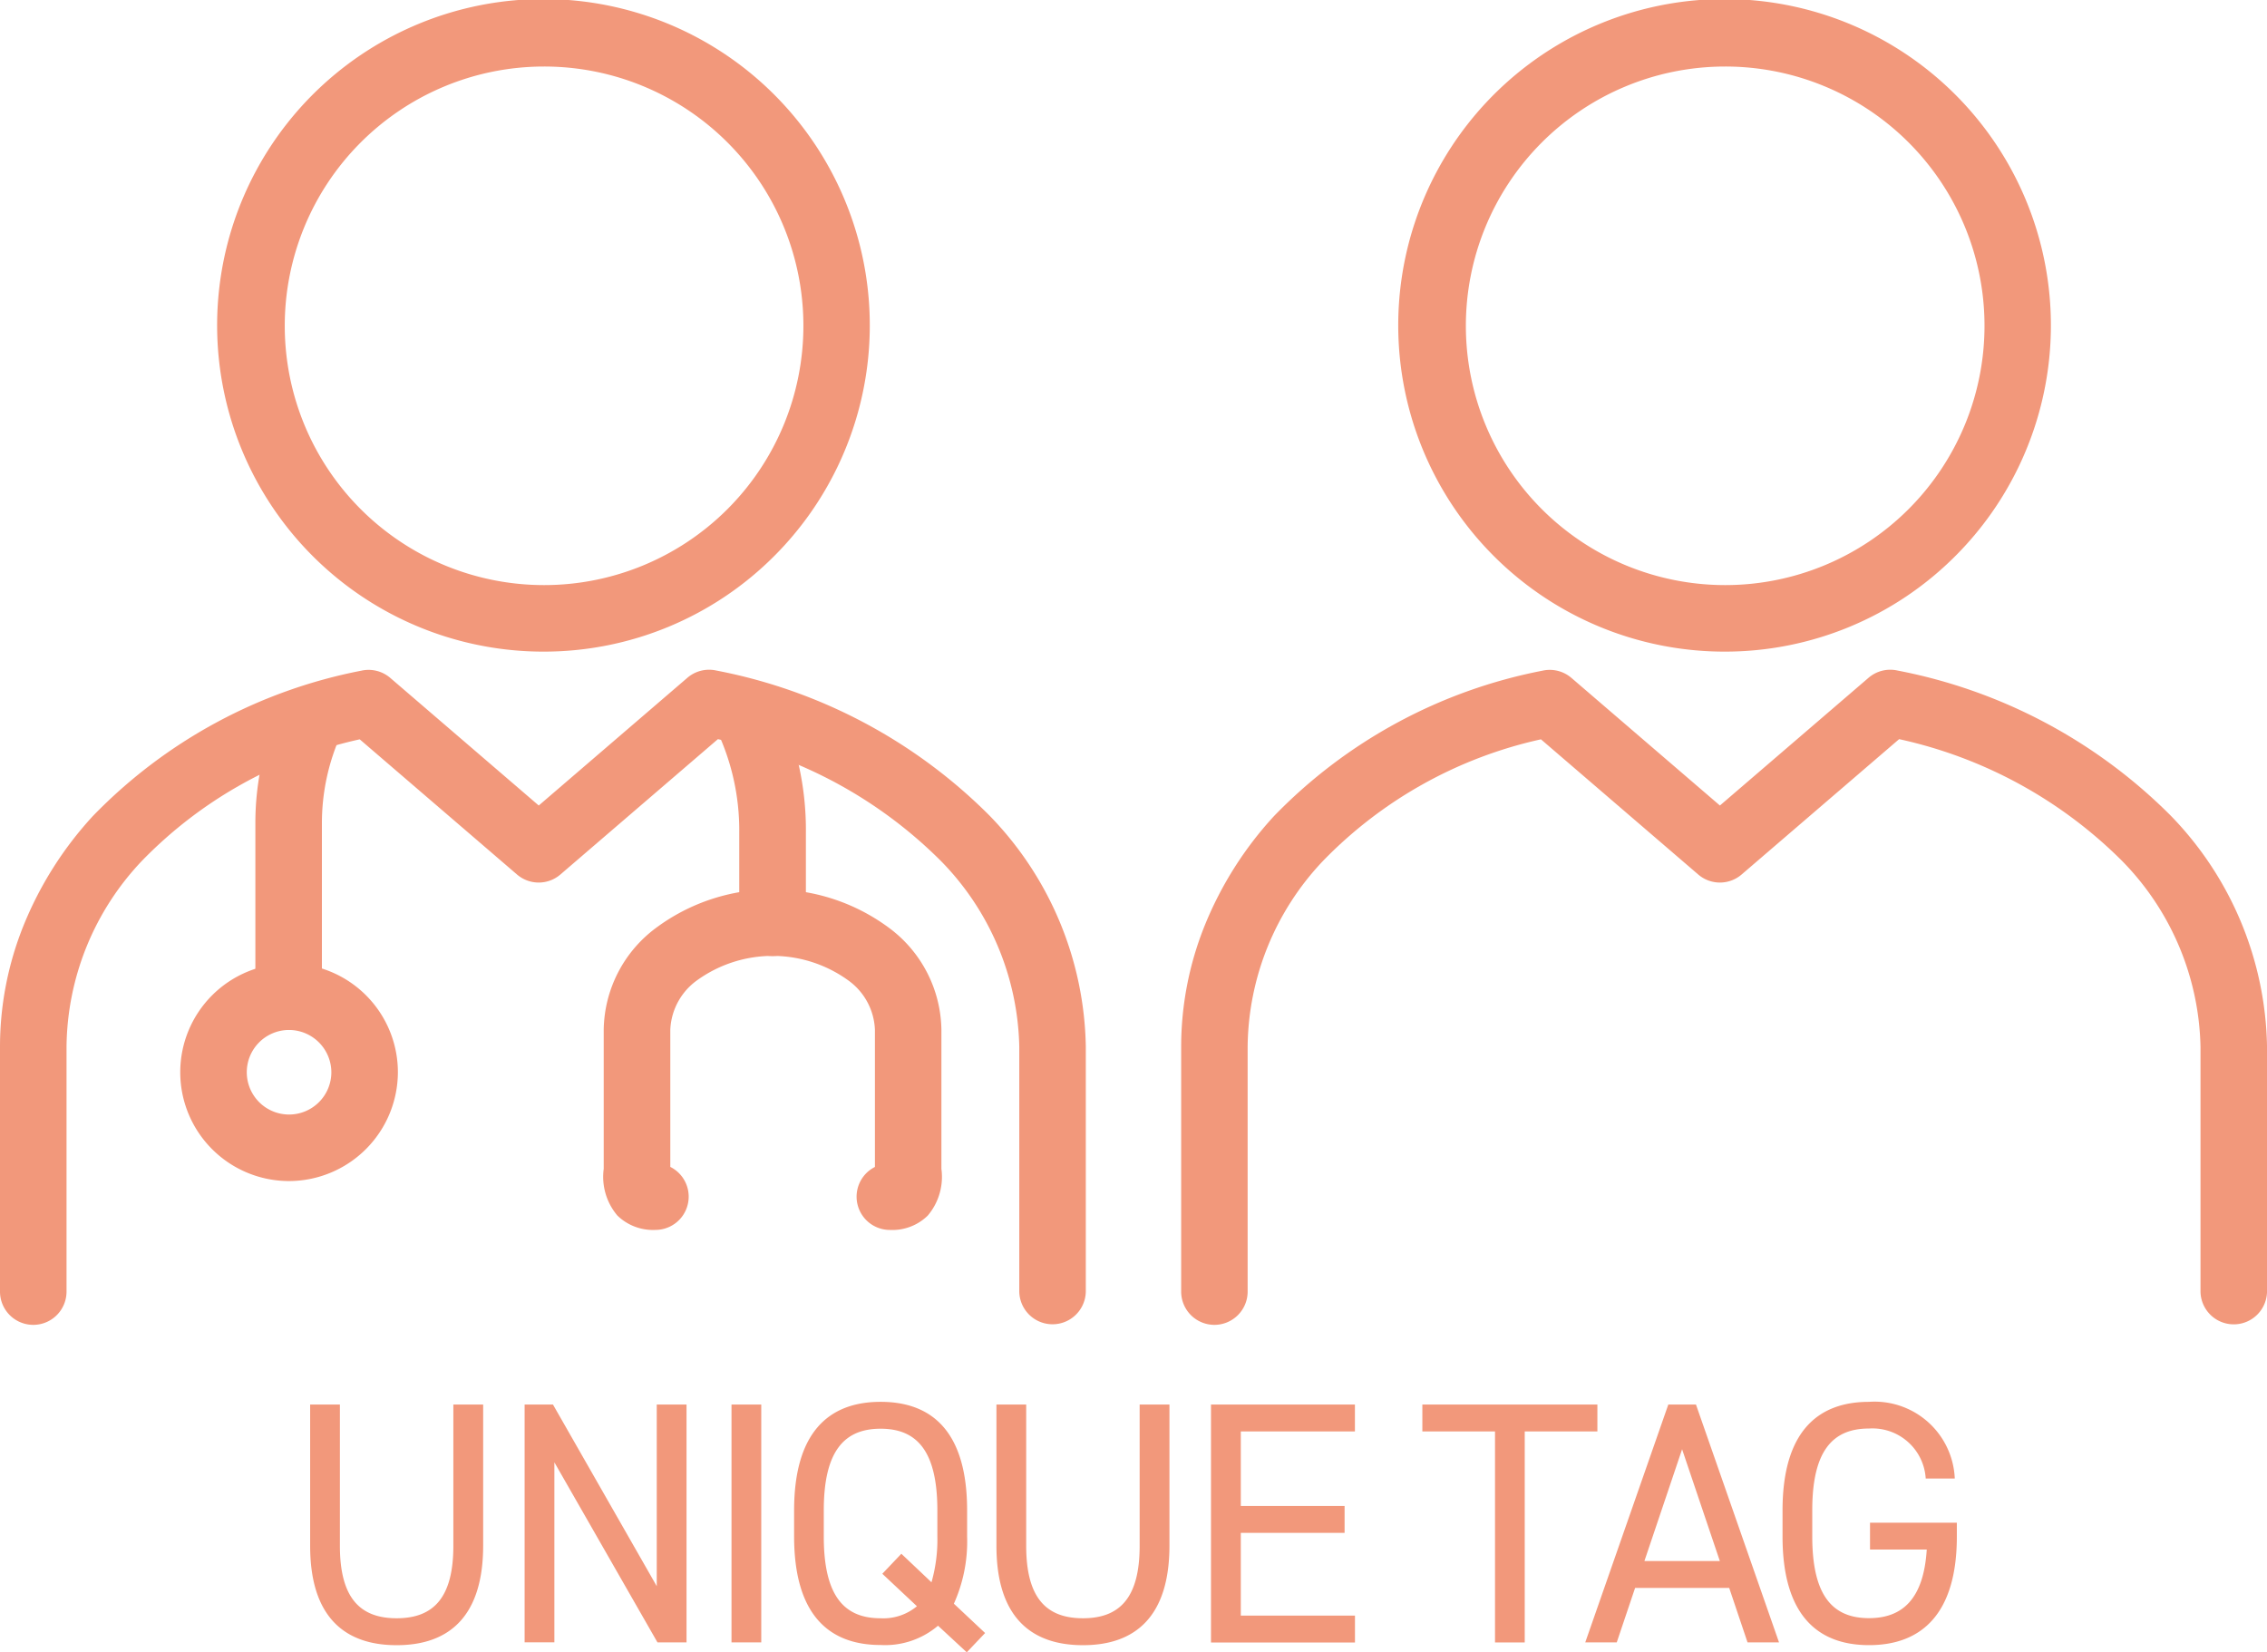
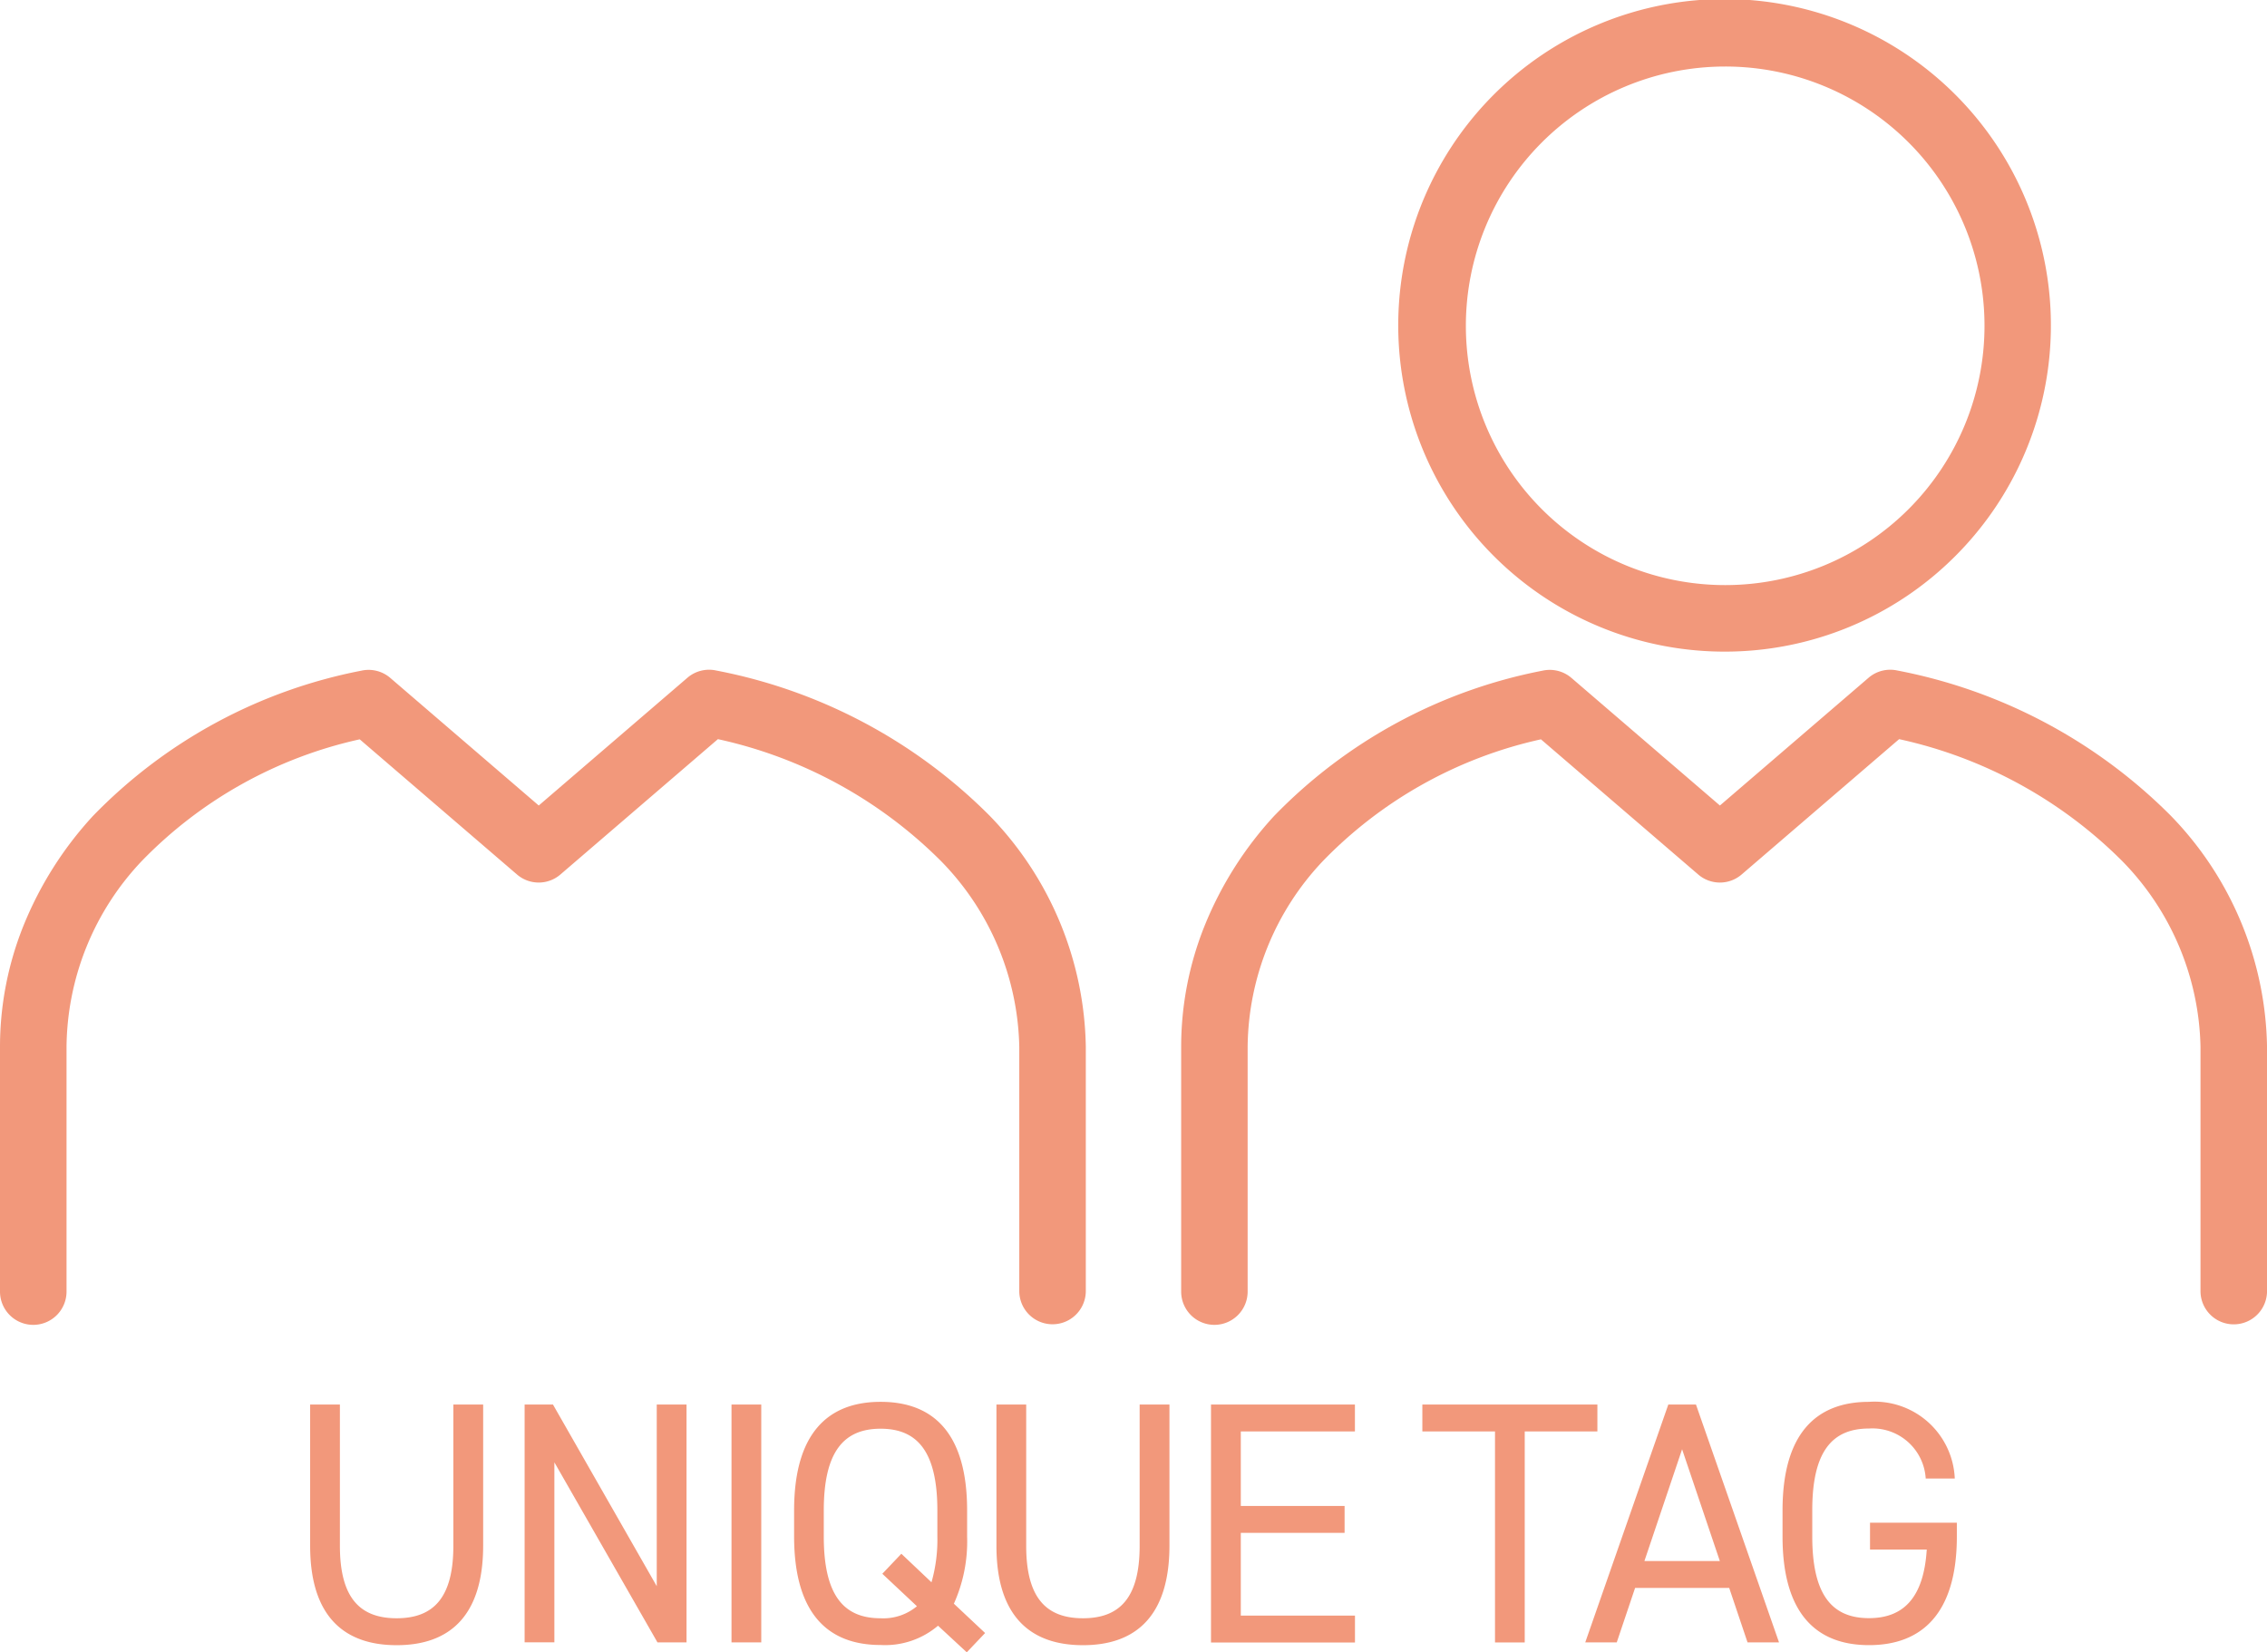
<svg xmlns="http://www.w3.org/2000/svg" width="85.184" height="62.096">
  <path fill="#f2987b" d="M18.155 52.782v5.3c0 2.643-1.261 3.744-3.25 3.744s-3.251-1.1-3.251-3.731v-5.313h1.118v5.311c0 1.956.754 2.721 2.132 2.721s2.131-.765 2.131-2.721v-5.311Zm7.642 0v8.939h-1.092l-3.874-6.767v6.764h-1.118v-8.936h1.065l3.9 6.827v-6.827Zm1.69 0h1.118v8.939h-1.118zm8.358 7.487 1.171 1.1-.689.725-1.08-1a3.07 3.07 0 0 1-2.157.725c-1.99 0-3.251-1.192-3.251-4.082v-.975c0-2.889 1.261-4.081 3.251-4.081s3.25 1.189 3.25 4.081v.984a5.7 5.7 0 0 1-.5 2.527m-4.886-2.53c0 2.215.753 3.071 2.131 3.071a1.97 1.97 0 0 0 1.369-.452l-1.3-1.22.715-.752 1.132 1.072a5.8 5.8 0 0 0 .221-1.723v-.977c0-2.215-.755-3.071-2.132-3.071s-2.136.852-2.136 3.071Zm12.989-4.961v5.3c0 2.643-1.261 3.744-3.25 3.744s-3.251-1.1-3.251-3.731v-5.313h1.118v5.311c0 1.956.754 2.721 2.132 2.721s2.131-.765 2.131-2.721v-5.311Zm6.969 0v1.011h-4.288v2.8h3.9v1.011h-3.9v3.11h4.29v1.011h-5.41v-8.943Zm9.111 0v1.011h-2.73v7.929h-1.117v-7.93h-2.73v-1.01Zm-.456 8.939 3.121-8.939h1.039l3.121 8.939h-1.183l-.689-2.047H61.44l-.69 2.047Zm2.223-3.058h2.834l-1.418-4.2Zm11.74-1.439v.518c0 2.889-1.313 4.082-3.3 4.082s-3.25-1.193-3.25-4.082v-.98c0-2.889 1.261-4.081 3.25-4.081a3.017 3.017 0 0 1 3.222 2.881H72.36a2.005 2.005 0 0 0-2.132-1.878c-1.378 0-2.131.855-2.131 3.07v.985c0 2.215.754 3.071 2.131 3.071 1.261 0 2.055-.726 2.171-2.578h-2.132v-1.008Z" />
-   <path fill="none" d="M.092.096h85v62h-85z" />
-   <path fill="#f2987b" d="M10.846 38.705a1.25 1.25 0 0 1-1.25-1.25v-6.506a10.5 10.5 0 0 1 .939-4.372 1.25 1.25 0 0 1 2.317.939 8.1 8.1 0 0 0-.756 3.433v6.506a1.25 1.25 0 0 1-1.25 1.25m18.182-2.778a1.25 1.25 0 0 1-1.25-1.25v-3.382a8.8 8.8 0 0 0-.916-4 1.252 1.252 0 0 1 2.3-.988 11.2 11.2 0 0 1 1.12 4.987v3.378a1.25 1.25 0 0 1-1.254 1.255" />
-   <path fill="#f2987b" d="M33.439 46.221a1.25 1.25 0 0 1-.563-2.367v-5.159a2.4 2.4 0 0 0-1.017-1.863 4.85 4.85 0 0 0-5.655 0 2.41 2.41 0 0 0-1.017 1.863v5.157a1.25 1.25 0 0 1-.559 2.368 1.92 1.92 0 0 1-1.429-.539 2.25 2.25 0 0 1-.514-1.755v-5.232a4.85 4.85 0 0 1 1.967-3.825 7.34 7.34 0 0 1 8.754 0 4.85 4.85 0 0 1 1.968 3.825v5.231a2.25 2.25 0 0 1-.514 1.758 1.9 1.9 0 0 1-1.421.538m-22.588-1.837a4.089 4.089 0 1 1 4.1-4.089 4.1 4.1 0 0 1-4.1 4.089m0-5.678a1.589 1.589 0 1 0 1.6 1.589 1.595 1.595 0 0 0-1.6-1.589m9.552-14.218a12.262 12.262 0 1 1 8.685-3.588 12.23 12.23 0 0 1-8.685 3.588m0-21.988a9.744 9.744 0 1 0 9.785 9.748A9.74 9.74 0 0 0 20.403 2.5" />
  <path fill="#f2987b" d="M1.25 49.788A1.25 1.25 0 0 1 0 48.538v-9.2a12.2 12.2 0 0 1 .88-4.545 13.6 13.6 0 0 1 2.607-4.123 19.1 19.1 0 0 1 10.091-5.466 1.25 1.25 0 0 1 1.087.272l5.579 4.795 5.585-4.8a1.25 1.25 0 0 1 1.084-.273 19.75 19.75 0 0 1 10.27 5.453 12.75 12.75 0 0 1 3.617 8.684v9.181a1.25 1.25 0 0 1-2.5 0v-9.181a10.26 10.26 0 0 0-2.94-6.975 16.97 16.97 0 0 0-8.384-4.583l-5.919 5.087a1.25 1.25 0 0 1-1.63 0l-5.91-5.08a16.3 16.3 0 0 0-8.185 4.568A10.28 10.28 0 0 0 2.5 39.335v9.2a1.25 1.25 0 0 1-1.25 1.253m63.534-25.3a12.262 12.262 0 1 1 8.685-3.588 12.23 12.23 0 0 1-8.685 3.588m0-21.988a9.744 9.744 0 1 0 9.785 9.748A9.74 9.74 0 0 0 64.784 2.5M45.633 49.788a1.25 1.25 0 0 1-1.25-1.25v-9.2a12.2 12.2 0 0 1 .88-4.545 13.6 13.6 0 0 1 2.607-4.123 19.1 19.1 0 0 1 10.091-5.466 1.25 1.25 0 0 1 1.087.272l5.579 4.795 5.585-4.8a1.25 1.25 0 0 1 1.084-.273 19.75 19.75 0 0 1 10.27 5.453 12.75 12.75 0 0 1 3.619 8.687v9.181a1.25 1.25 0 0 1-2.5 0v-9.184a10.26 10.26 0 0 0-2.94-6.975 16.97 16.97 0 0 0-8.384-4.583l-5.919 5.087a1.25 1.25 0 0 1-1.63 0l-5.91-5.08a16.3 16.3 0 0 0-8.188 4.568 10.28 10.28 0 0 0-2.833 6.983v9.2a1.25 1.25 0 0 1-1.248 1.253" />
</svg>